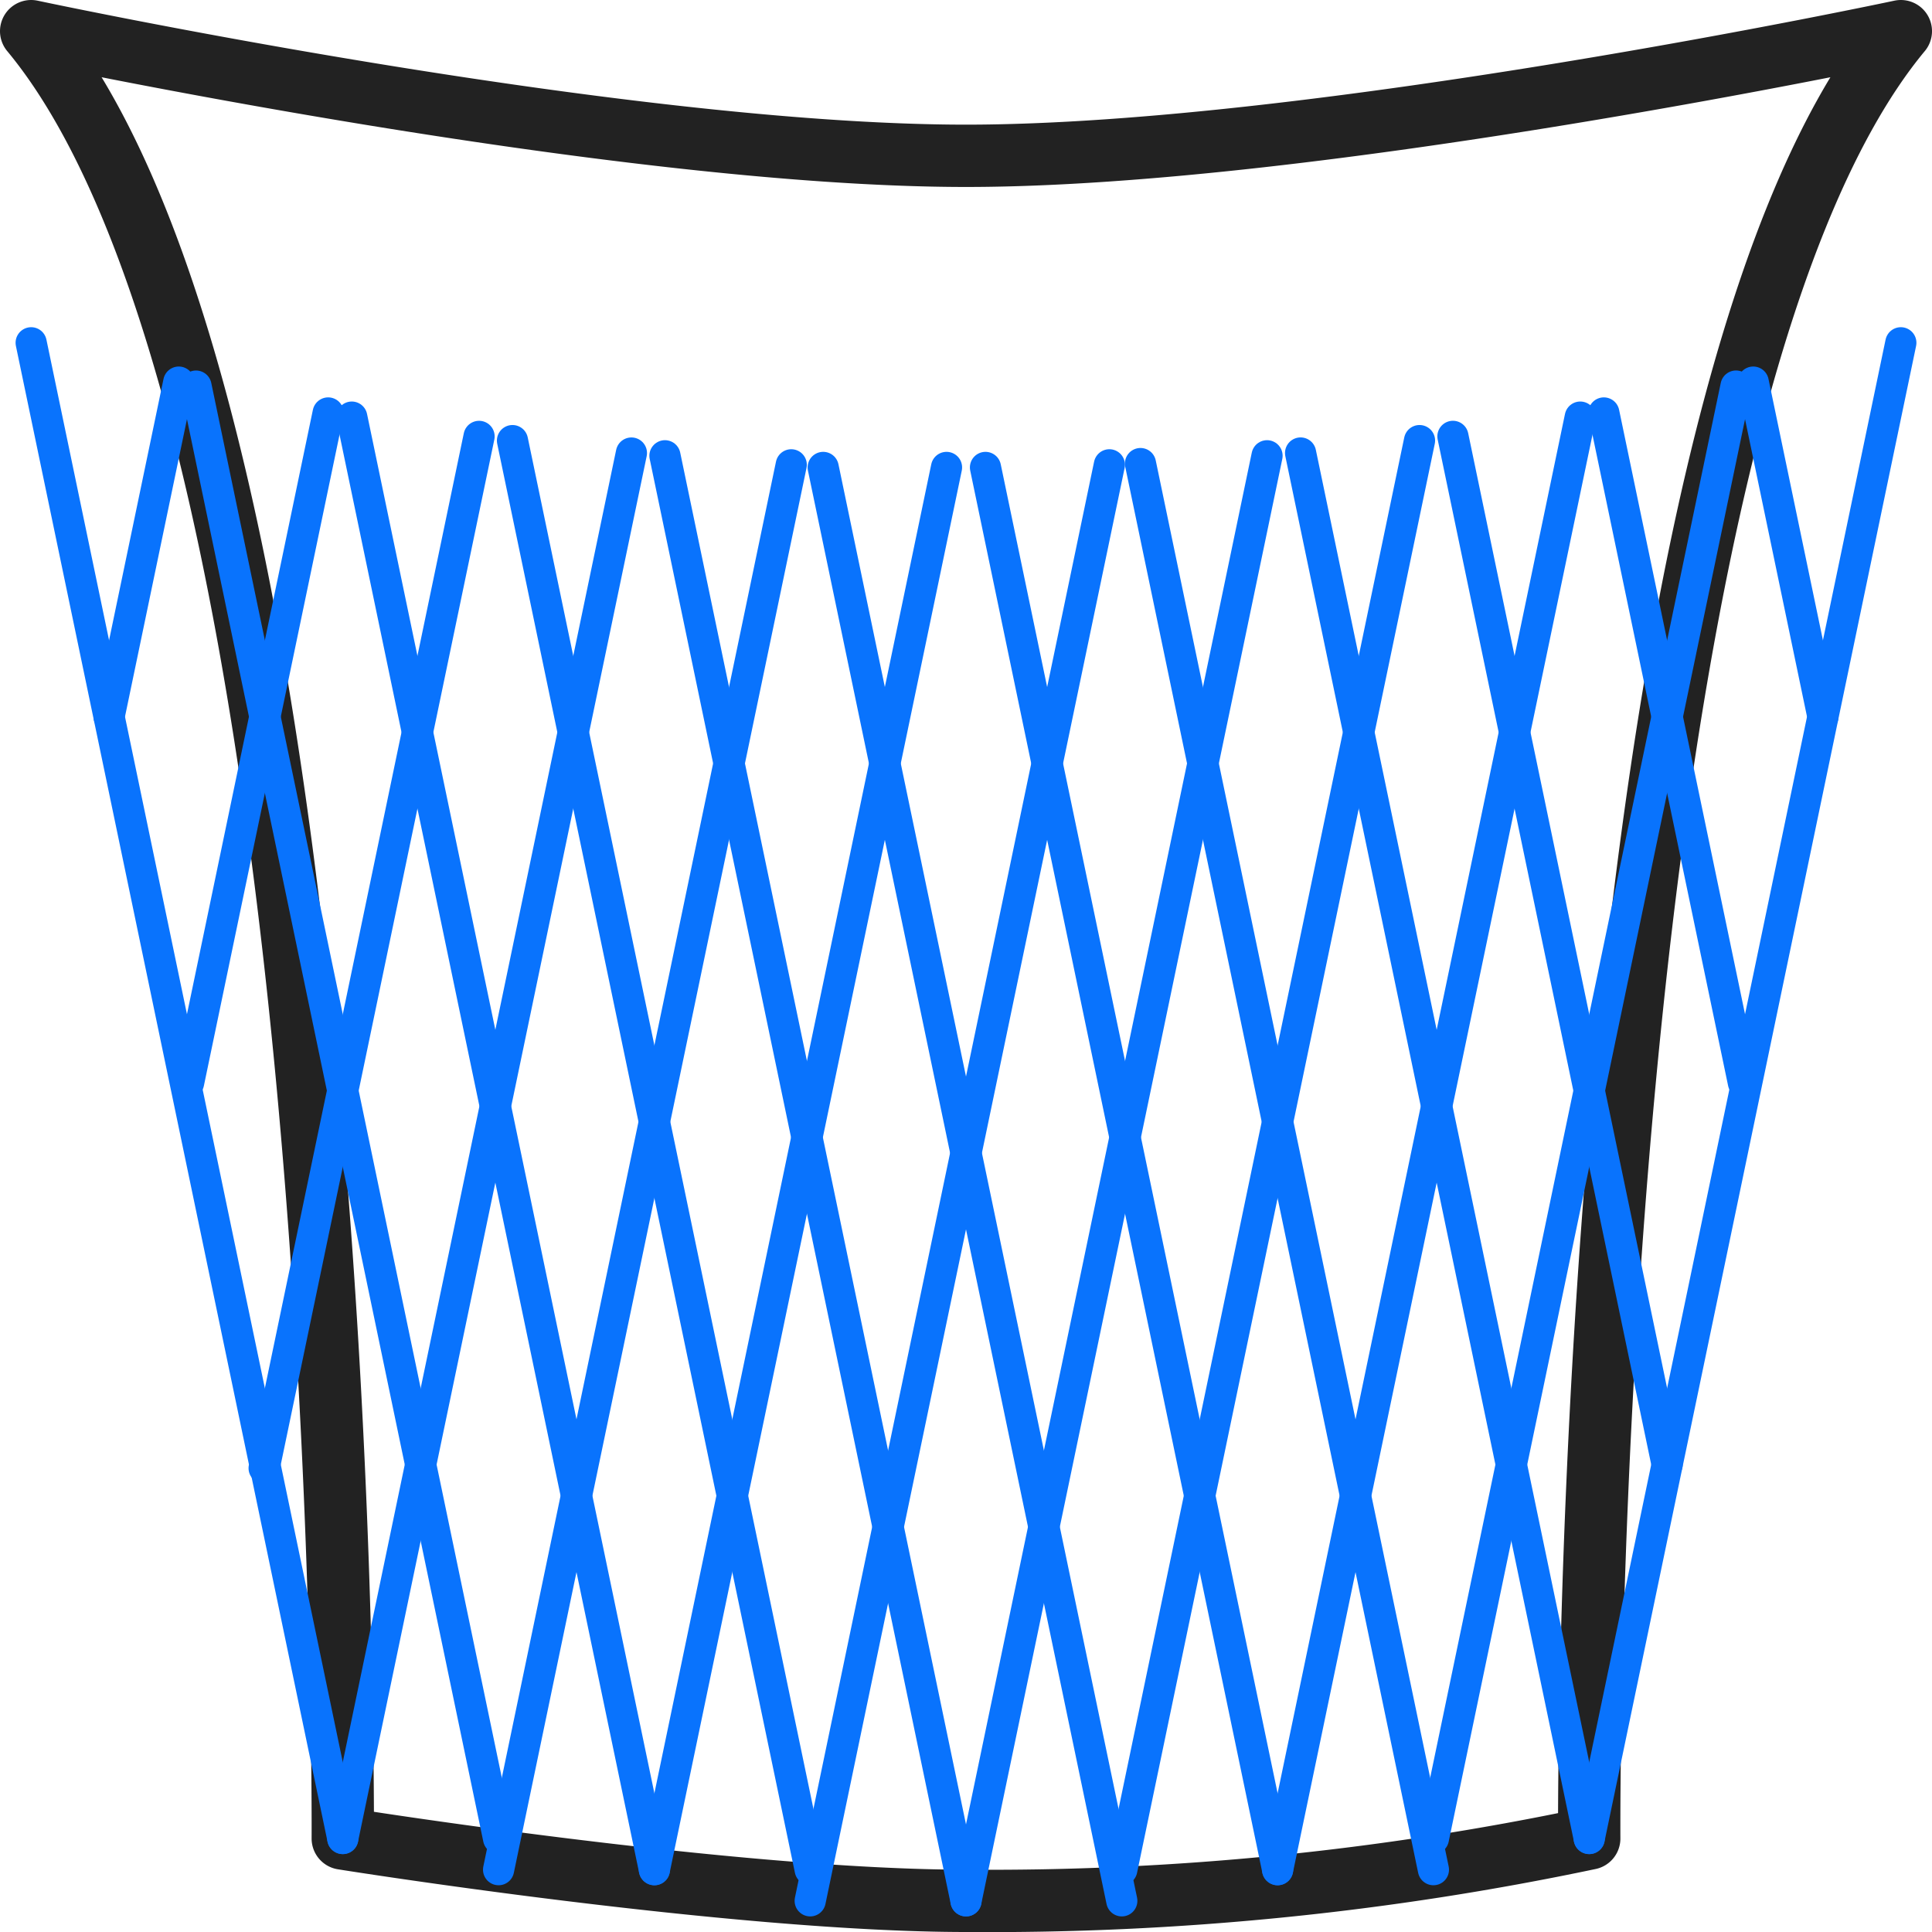
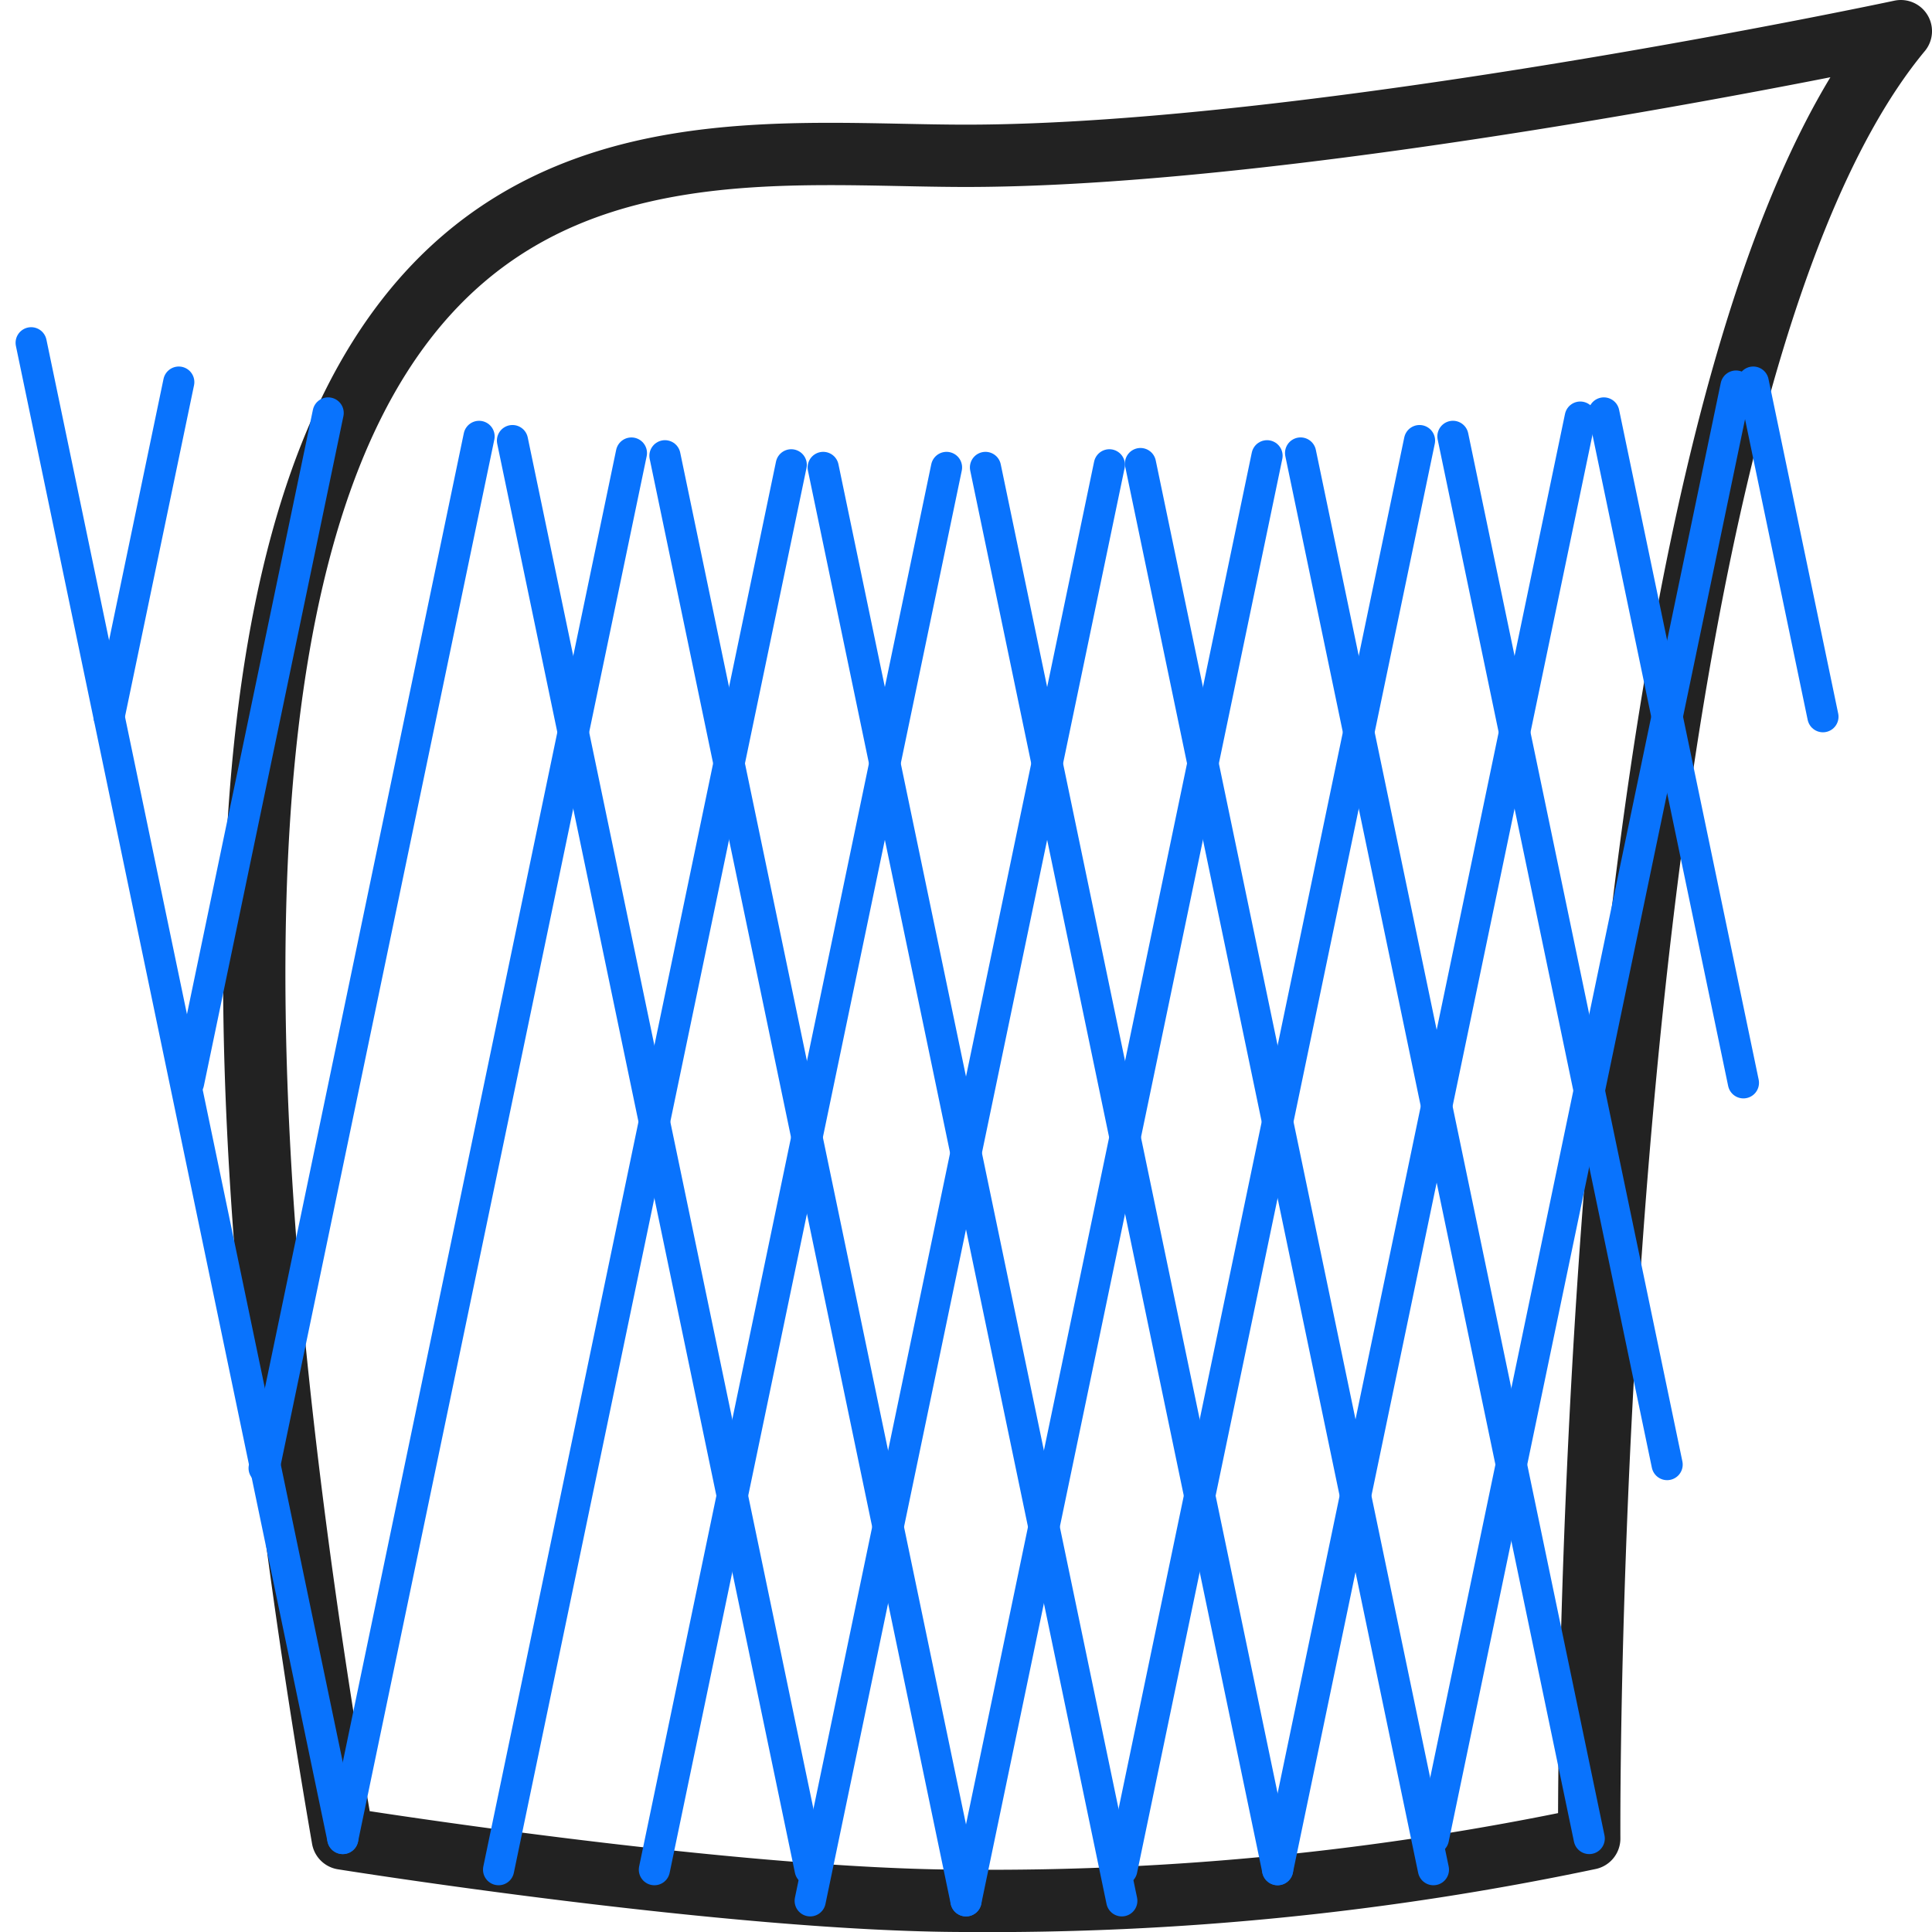
<svg xmlns="http://www.w3.org/2000/svg" width="62" height="62" viewBox="0 0 62 62">
  <g id="Group_631" data-name="Group 631" transform="translate(-971 -2903)">
-     <path id="Path_271" data-name="Path 271" d="M51,59h0a93.227,93.227,0,0,1-20,2c-7.5,0-20-2-20-2S11.289,13.385,1,1C1,1,19.743,5,31,5S61,1,61,1C50.712,13.385,51,59,51,59Z" transform="translate(971 2903)" fill="none" stroke="#222" stroke-linecap="round" stroke-linejoin="round" stroke-width="2" />
+     <path id="Path_271" data-name="Path 271" d="M51,59h0a93.227,93.227,0,0,1-20,2c-7.5,0-20-2-20-2C1,1,19.743,5,31,5S61,1,61,1C50.712,13.385,51,59,51,59Z" transform="translate(971 2903)" fill="none" stroke="#222" stroke-linecap="round" stroke-linejoin="round" stroke-width="2" />
    <line id="Line_175" data-name="Line 175" x1="10" y1="48" transform="translate(972 2914)" fill="none" stroke="#0973fd" stroke-linecap="round" stroke-linejoin="round" stroke-width="1" />
-     <line id="Line_176" data-name="Line 176" x1="9.711" y1="46.615" transform="translate(982.289 2916.385)" fill="none" stroke="#0973fd" stroke-linecap="round" stroke-linejoin="round" stroke-width="1" />
    <line id="Line_177" data-name="Line 177" x1="9.661" y1="46.374" transform="translate(992.339 2917.626)" fill="none" stroke="#0973fd" stroke-linecap="round" stroke-linejoin="round" stroke-width="1" />
    <line id="Line_178" data-name="Line 178" x1="9.375" y1="45" transform="translate(1002.625 2918)" fill="none" stroke="#0973fd" stroke-linecap="round" stroke-linejoin="round" stroke-width="1" />
    <line id="Line_179" data-name="Line 179" x1="9.263" y1="44.463" transform="translate(1012.737 2917.537)" fill="none" stroke="#0973fd" stroke-linecap="round" stroke-linejoin="round" stroke-width="1" />
-     <line id="Line_180" data-name="Line 180" y1="48" x2="10" transform="translate(1022 2914)" fill="none" stroke="#0973fd" stroke-linecap="round" stroke-linejoin="round" stroke-width="1" />
    <line id="Line_181" data-name="Line 181" y1="46.615" x2="9.712" transform="translate(1012 2916.385)" fill="none" stroke="#0973fd" stroke-linecap="round" stroke-linejoin="round" stroke-width="1" />
    <line id="Line_182" data-name="Line 182" y1="46.374" x2="9.661" transform="translate(1002 2917.626)" fill="none" stroke="#0973fd" stroke-linecap="round" stroke-linejoin="round" stroke-width="1" />
    <line id="Line_183" data-name="Line 183" y1="45" x2="9.375" transform="translate(992 2918)" fill="none" stroke="#0973fd" stroke-linecap="round" stroke-linejoin="round" stroke-width="1" />
    <line id="Line_184" data-name="Line 184" y1="44.462" x2="9.263" transform="translate(982 2917.538)" fill="none" stroke="#0973fd" stroke-linecap="round" stroke-linejoin="round" stroke-width="1" />
-     <line id="Line_185" data-name="Line 185" x1="9.71" y1="46.61" transform="translate(977.29 2915.39)" fill="none" stroke="#0973fd" stroke-linecap="round" stroke-linejoin="round" stroke-width="1" />
    <line id="Line_186" data-name="Line 186" x1="9.554" y1="45.861" transform="translate(987.446 2917.139)" fill="none" stroke="#0973fd" stroke-linecap="round" stroke-linejoin="round" stroke-width="1" />
    <line id="Line_187" data-name="Line 187" x1="9.583" y1="46" transform="translate(997.417 2918)" fill="none" stroke="#0973fd" stroke-linecap="round" stroke-linejoin="round" stroke-width="1" />
    <line id="Line_188" data-name="Line 188" x1="9.401" y1="45.124" transform="translate(1007.599 2917.876)" fill="none" stroke="#0973fd" stroke-linecap="round" stroke-linejoin="round" stroke-width="1" />
    <line id="Line_189" data-name="Line 189" y1="46.611" x2="9.711" transform="translate(1017 2915.389)" fill="none" stroke="#0973fd" stroke-linecap="round" stroke-linejoin="round" stroke-width="1" />
    <line id="Line_190" data-name="Line 190" y1="45.861" x2="9.554" transform="translate(1007 2917.139)" fill="none" stroke="#0973fd" stroke-linecap="round" stroke-linejoin="round" stroke-width="1" />
    <line id="Line_191" data-name="Line 191" y1="46.084" x2="9.601" transform="translate(997 2917.916)" fill="none" stroke="#0973fd" stroke-linecap="round" stroke-linejoin="round" stroke-width="1" />
    <line id="Line_192" data-name="Line 192" y1="45.084" x2="9.392" transform="translate(987 2917.916)" fill="none" stroke="#0973fd" stroke-linecap="round" stroke-linejoin="round" stroke-width="1" />
    <line id="Line_193" data-name="Line 193" y1="33.111" x2="6.898" transform="translate(979.476 2917.004)" fill="none" stroke="#0973fd" stroke-linecap="round" stroke-linejoin="round" stroke-width="1" />
    <line id="Line_194" data-name="Line 194" x1="2.237" y1="10.738" transform="translate(1027.263 2915.262)" fill="none" stroke="#0973fd" stroke-linecap="round" stroke-linejoin="round" stroke-width="1" />
    <line id="Line_195" data-name="Line 195" y1="21.497" x2="4.479" transform="translate(977.052 2916.252)" fill="none" stroke="#0973fd" stroke-linecap="round" stroke-linejoin="round" stroke-width="1" />
    <line id="Line_196" data-name="Line 196" y1="10.738" x2="2.237" transform="translate(974.5 2915.262)" fill="none" stroke="#0973fd" stroke-linecap="round" stroke-linejoin="round" stroke-width="1" />
    <line id="Line_197" data-name="Line 197" x1="6.874" y1="32.997" transform="translate(1017.626 2917.003)" fill="none" stroke="#0973fd" stroke-linecap="round" stroke-linejoin="round" stroke-width="1" />
    <line id="Line_198" data-name="Line 198" x1="4.479" y1="21.497" transform="translate(1022.469 2916.252)" fill="none" stroke="#0973fd" stroke-linecap="round" stroke-linejoin="round" stroke-width="1" />
  </g>
</svg>